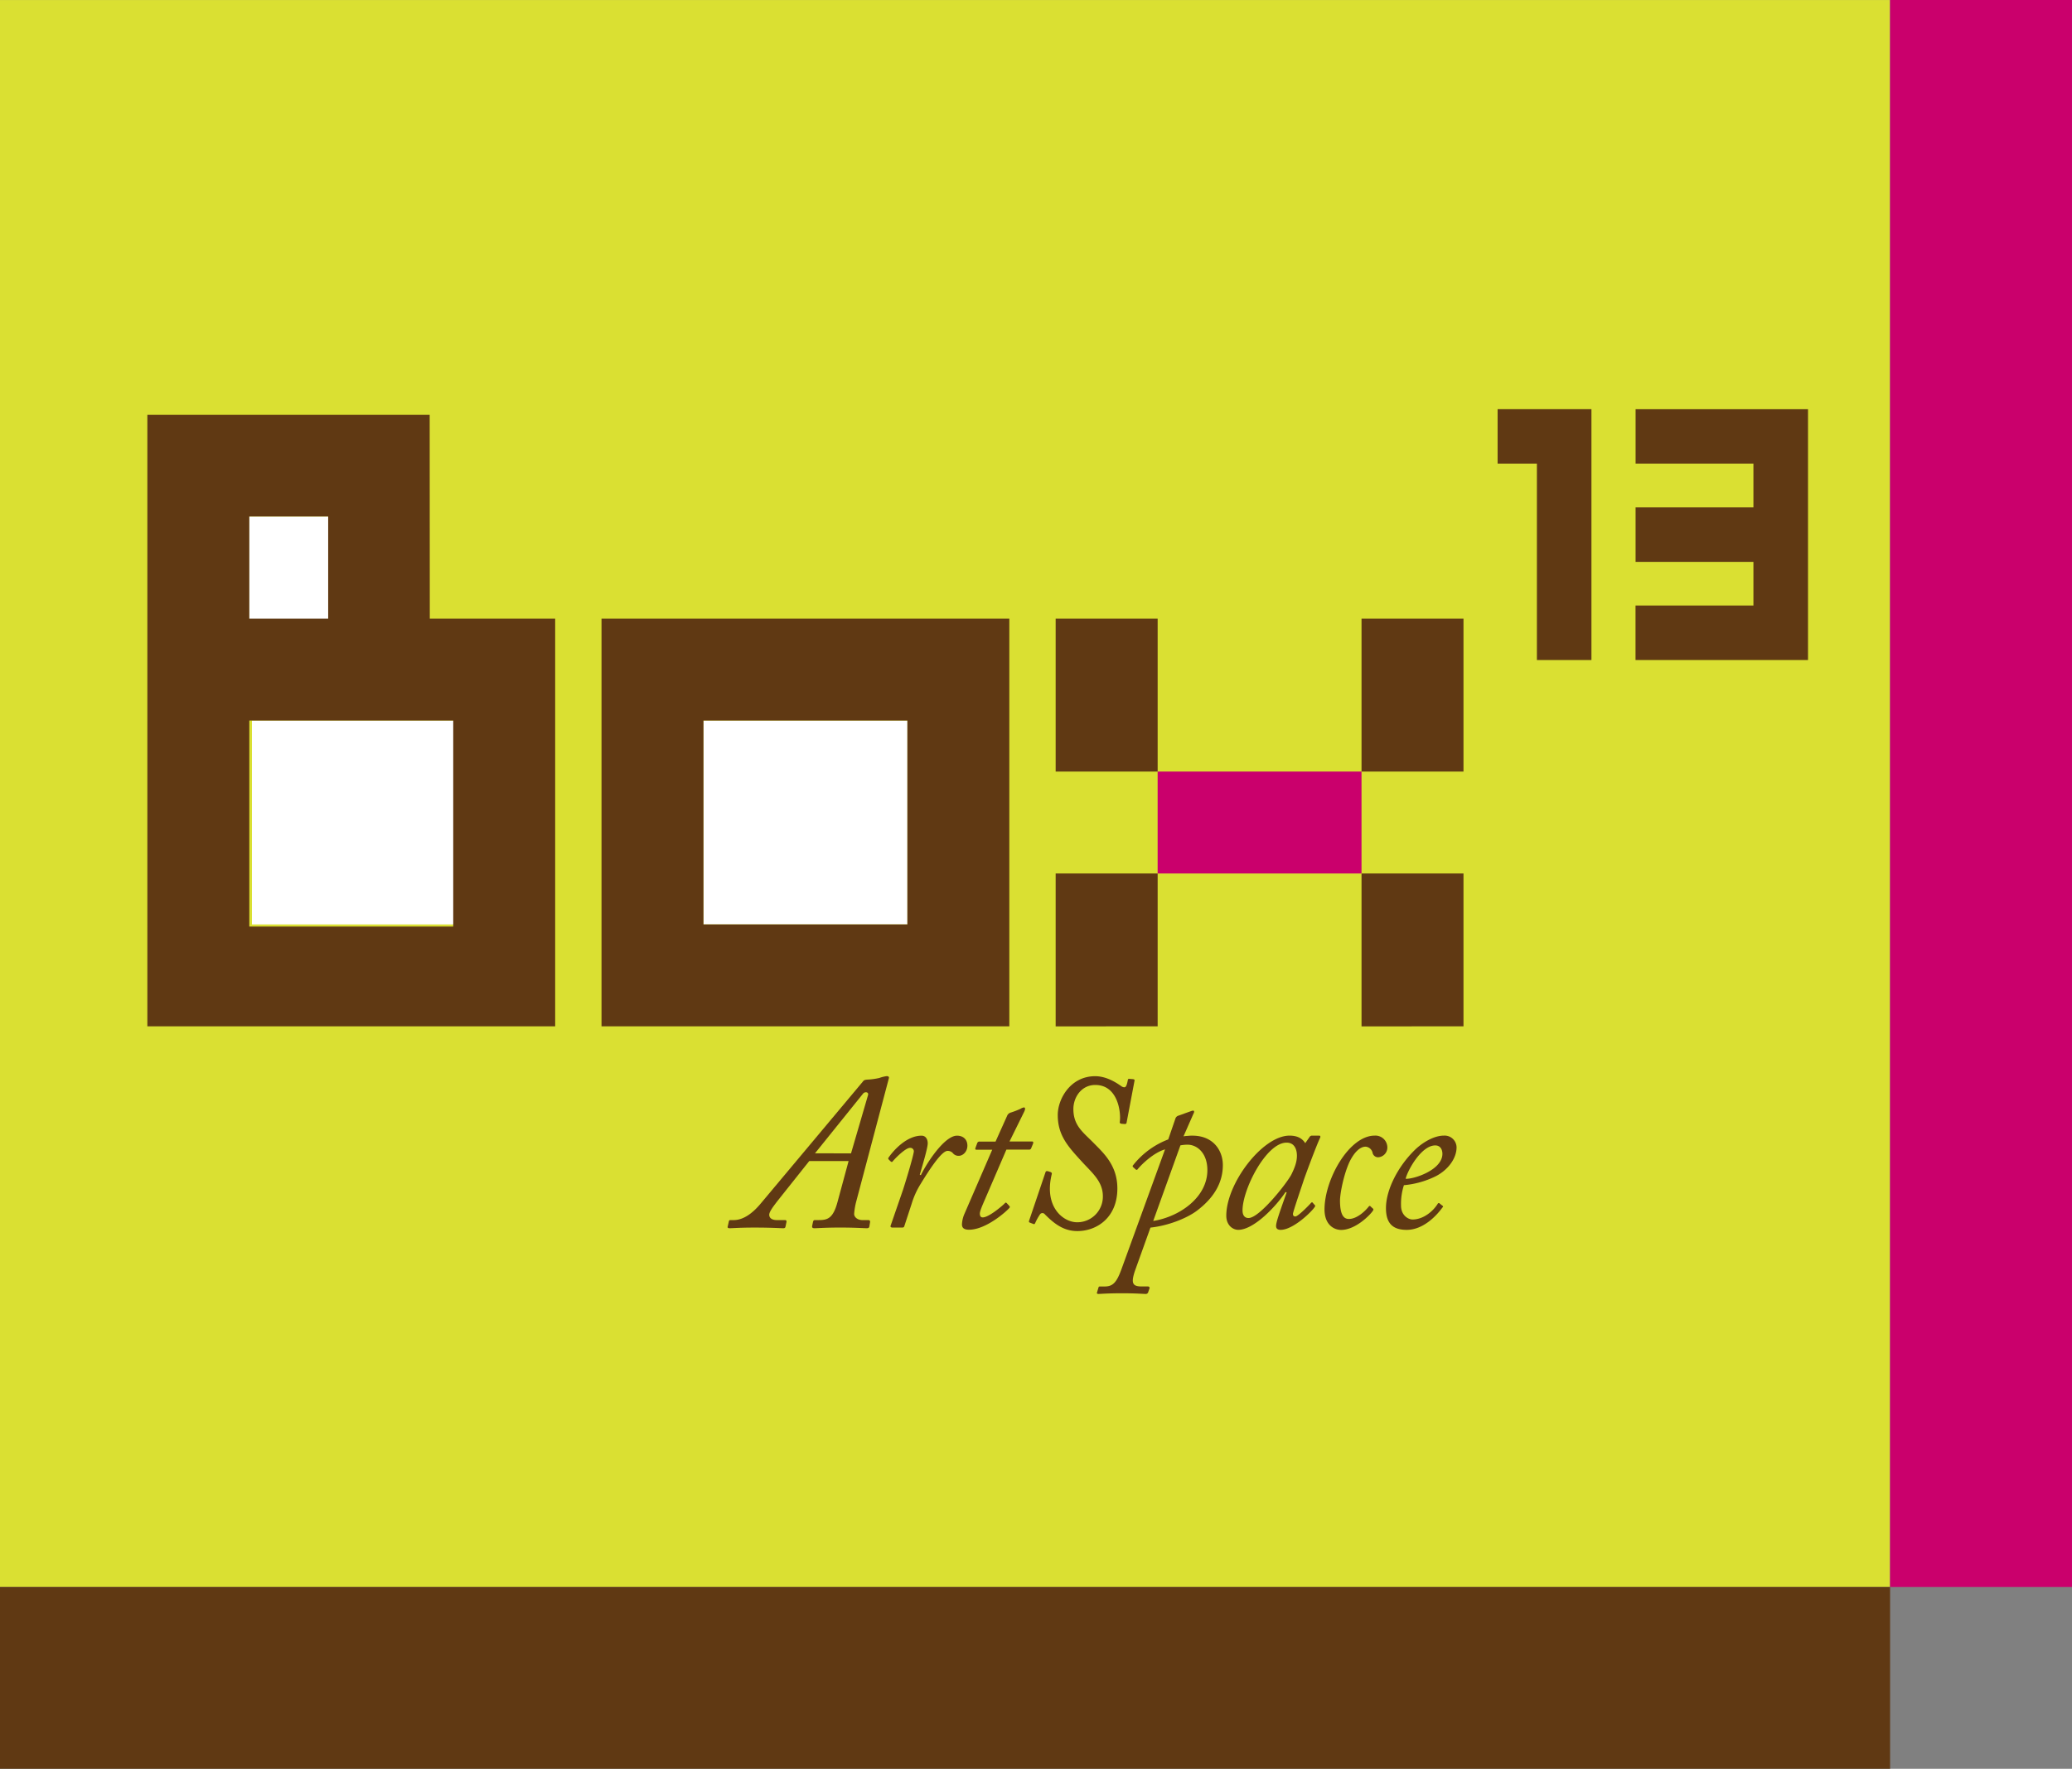
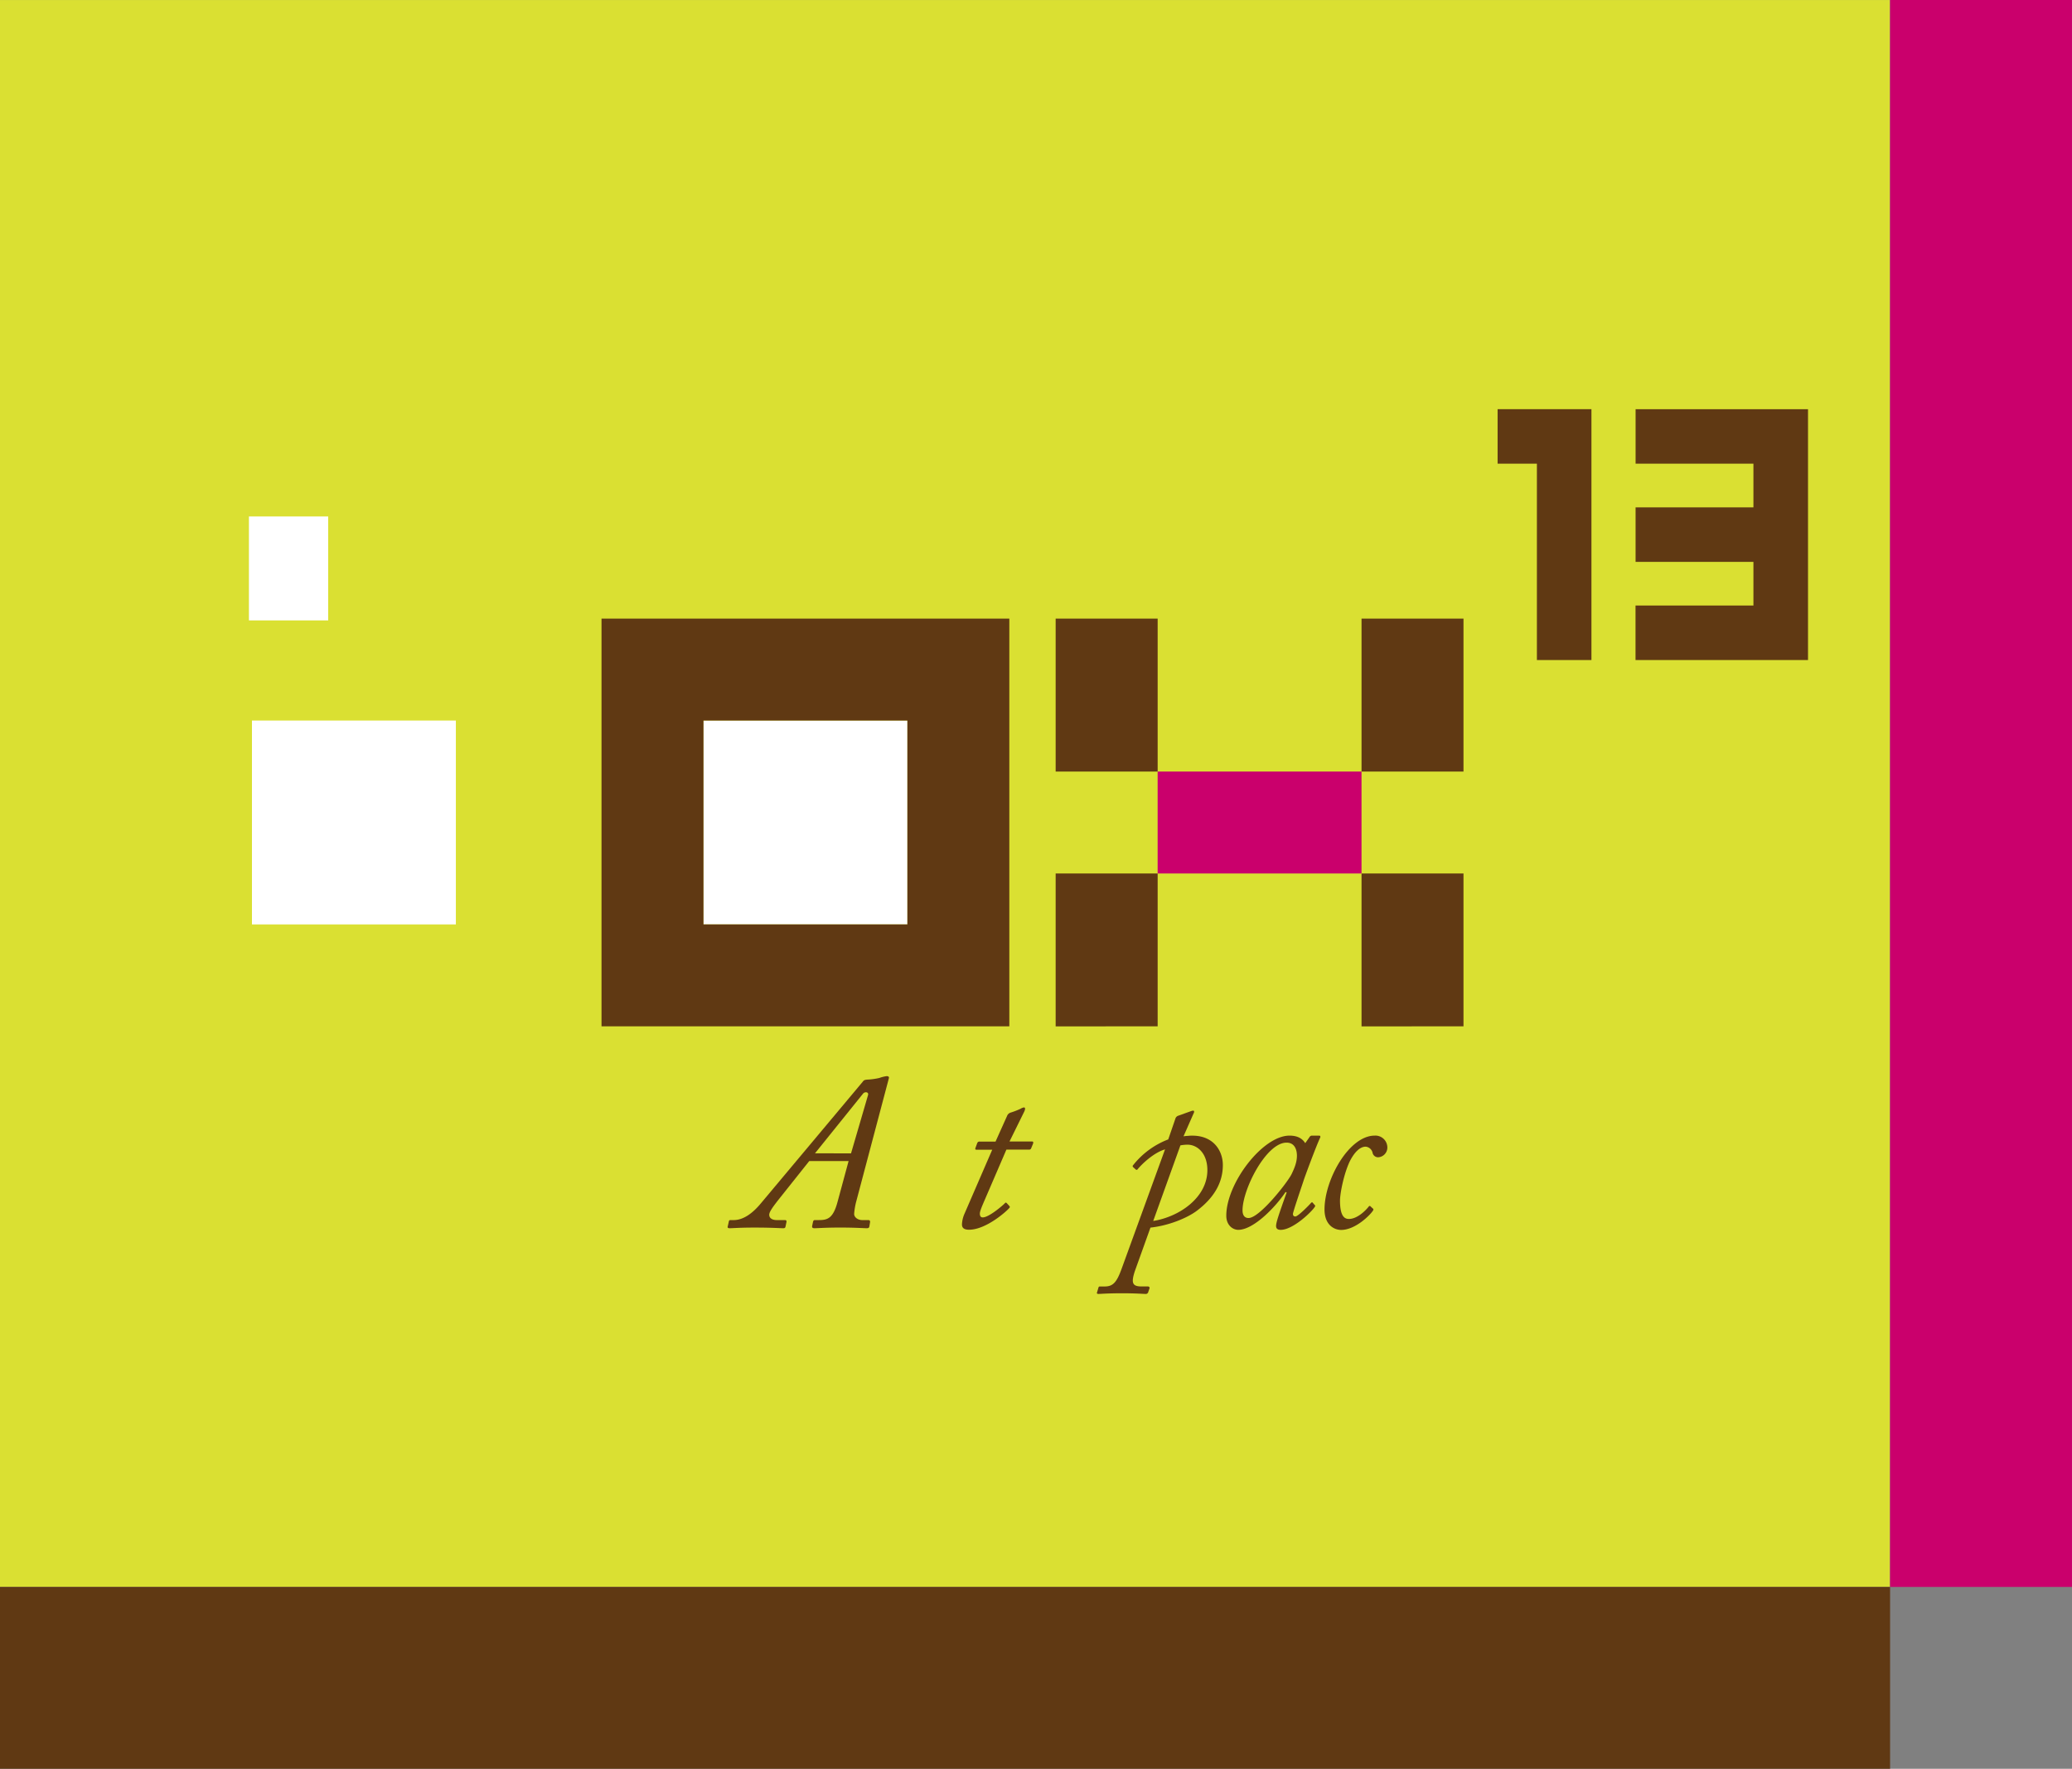
<svg xmlns="http://www.w3.org/2000/svg" id="Layer_1" data-name="Layer 1" viewBox="0 0 1079.68 921.94">
  <rect x="0" y="0" width="1079.68" height="921.94" fill="#808080" stroke="none" />
  <defs>
    <style>.cls-1{fill:#dae032;}.cls-2{fill:#ca006c;}.cls-3{fill:#603913;}.cls-4{fill:none;}.cls-5{fill:#fff;}</style>
  </defs>
  <title>complex_logo_large</title>
  <rect class="cls-1" y="0.02" width="984.81" height="827.12" />
  <rect class="cls-2" x="984.89" width="94.78" height="827.15" />
  <rect class="cls-3" y="827.16" width="984.89" height="94.78" />
  <rect class="cls-2" x="603.22" y="402.15" width="106.24" height="53.13" />
  <path class="cls-3" d="M635.4,466.21V386.5h53.15v79.71Zm0,132.83V519.33h53.15V599ZM794.79,466.21V386.5h53.13v79.71Zm0,132.83V519.33h53.13V599Z" transform="translate(-85.32 -64.06)" />
  <rect class="cls-4" x="366.56" y="375.56" width="106.26" height="106.27" />
  <rect class="cls-5" x="366.56" y="375.56" width="106.26" height="106.27" />
  <rect class="cls-5" x="131.29" y="375.56" width="106.25" height="106.27" />
  <rect class="cls-5" x="129.71" y="269.19" width="41.3" height="54.18" />
  <path class="cls-3" d="M398.76,386.5V599h212.5V386.5ZM558.14,545.89H451.88V439.62H558.14Z" transform="translate(-85.32 -64.06)" />
-   <path class="cls-3" d="M309.28,386.5l-.06-106.21-147.11,0V599h212.5V386.5Zm-52.95-53.25V386.5h-41.1V333.25ZM321.49,547H215.23V439.62H321.49Z" transform="translate(-85.32 -64.06)" />
  <path class="cls-3" d="M886.17,408.09V305.74H865.69V277.33h48.9V408.09Z" transform="translate(-85.32 -64.06)" />
  <path class="cls-3" d="M982.5,408.08H941.56v-4h0v4h-4v-28.4H999V356.92H937.59V328.51H999V305.73h-61.4V277.34h89.84V408.08Z" transform="translate(-85.32 -64.06)" />
  <path class="cls-3" d="M507,669.23l-16.13,20.28c-2.42,3.1-4.72,6.1-4.72,7.69,0,1.77,1.48,2.8,4,2.8h4.16c.57,0,1,.21.8,1.13l-.46,2.2c-.11.57-.34.92-1.16.92-1.15,0-6.1-.35-15.09-.35-7.6,0-11.63.35-12.91.35-.56,0-1.15-.22-1-.78l.58-2.56c.11-.7.34-.91.8-.91h1.73c5,0,9.79-3.47,13.95-8.43l53.34-63.7c.58-.82,1-1.06,3.23-1.14a36.44,36.44,0,0,0,5.42-.81,18.28,18.28,0,0,1,3.8-.95c.91,0,1.38.36,1.14,1.16l-16.93,63.94a35.77,35.77,0,0,0-1.15,6.7c0,1.85,2,3.23,4.26,3.23h3.11c.7,0,1,.33.92,1.13l-.35,2.11c-.11.66-.34,1-1.38,1-1.39,0-6-.35-13.81-.35-8.07,0-11.64.35-13.49.35-1,0-1.26-.46-1.15-1.16l.46-2.18c.11-.45.34-.91.92-.91h2.18c4.39,0,7.38-.83,9.67-9.45l5.77-21.32Zm21.77-4,8.87-30.4c.47-1.64-1.61-1.85-2.52-.84L510,665.19Z" transform="translate(-85.32 -64.06)" />
-   <path class="cls-3" d="M550.41,703.9c-.8,0-1.27-.43-1-1l6.45-18.68c2.08-6.44,5.65-18.54,5.65-20.16a1.83,1.83,0,0,0-2-1.71c-2.29,0-7.48,5.17-9.1,7.13-.22.34-.68.22-.92,0l-1.15-1.13a.71.71,0,0,1,0-.93c2.42-3.58,9.33-11.42,17.17-11.42,2.29,0,3.23,2,3.23,4s-1.85,8.62-4.15,16.36l.57.22C568.28,670.15,577.5,656,584,656c3.33,0,5.41,2.08,5.41,5.2s-2.32,5.3-4.48,5.3a3.74,3.74,0,0,1-2.89-1.16,3.57,3.57,0,0,0-3-1.4c-3.11,0-9.56,9.93-14.18,17.52a42.66,42.66,0,0,0-4.48,10l-3.81,11.62c-.23.81-.57.81-1.49.81Z" transform="translate(-85.32 -64.06)" />
  <path class="cls-3" d="M602.35,663.33h-8.06c-.69,0-.93-.21-.69-.9l.93-2.53a1.18,1.18,0,0,1,1.26-.82h8.29l6-13.36a2.87,2.87,0,0,1,1.84-1.74,41.25,41.25,0,0,0,5.19-2,4.83,4.83,0,0,1,1.73-.7c.7,0,.91.7.12,2.32l-7.6,15.43h11.76c.57,0,.79.37.45,1.28l-1,2.41a1.05,1.05,0,0,1-1,.56H609.73l-11.18,25.95c-1.38,3.21-2.65,6.09-2.65,7.37s.47,2,1.5,2c3.34,0,10.83-6.59,11.53-7.38.35-.47.7-.35,1.05,0l1.24,1.37c.37.34.37.6.13,1-1.51,1.84-12.22,11.43-21.09,11.43-2.88,0-3.68-1.18-3.68-2.79a15.2,15.2,0,0,1,1.26-5.4Z" transform="translate(-85.32 -64.06)" />
-   <path class="cls-3" d="M630.13,675c.22-.58.58-.58,1.26-.48l1.14.36c.59.24,1.06.47.82,1.26-4.14,17.18,6.12,25,13.25,25A13.36,13.36,0,0,0,660,687.55c0-7.71-5.64-12.21-10.71-17.76-7.14-7.82-12.79-13.7-12.79-24.51C636.46,637,643,625,656,625c6.35,0,11.76,3.94,13.61,5.19a2.69,2.69,0,0,0,1.59.59c1,0,1.39-1.61,1.86-4,.12-.36.34-.48,1.14-.36l1.5.12c.7.12.92.32.8.8l-4.14,21.9a.81.81,0,0,1-.92.68l-1.62-.11c-.69-.13-1.14-.33-1-1,.7-4.62-.8-19.24-12.78-19.24-7.15,0-11.4,6.34-11.4,12.56,0,8.64,5.07,12.1,10.38,17.5s12.54,11.78,12.54,23.89c0,15.2-10.72,22.21-20.85,22.21-7.37,0-12.33-4.12-16.94-8.74a1.56,1.56,0,0,0-2.64.2,28.15,28.15,0,0,0-2.42,4.42c-.24.45-.47.66-1.15.33l-1.5-.59c-.59-.22-.69-.34-.46-1.14Z" transform="translate(-85.32 -64.06)" />
  <path class="cls-3" d="M697.76,647.23a2.28,2.28,0,0,1,1.5-1.62l7.12-2.56a2.89,2.89,0,0,1,.82-.08c.21,0,.34.2.34.44a1.57,1.57,0,0,1-.24.94l-5.28,12a13.64,13.64,0,0,1,2.3-.24,16.24,16.24,0,0,1,2.31-.12c11,0,15.89,7.84,15.89,15.34,0,8.07-3.56,16.34-13.72,23.94-5.06,3.72-14.51,7.62-24,8.65l-8.18,22.81c-2,6.22-1.16,7.87,3.68,7.87h3.24a.77.77,0,0,1,.8.9l-.8,2.31a1.35,1.35,0,0,1-1.39.68c-1.28,0-4.71-.34-12.09-.34-7.94,0-11.06.34-12.34.34-.67,0-.92-.24-.8-.68l.7-2.31c.1-.48.23-.9.8-.9h2.65c4.49,0,6.33-2.67,8.75-9.35l22.58-62.11c-5.64,1.61-11.86,7.38-14.28,10.37a.64.64,0,0,1-1,.1l-1.26-1.13c-.36-.35-.47-.71-.12-1.06a42.72,42.72,0,0,1,18.33-13.47Zm-11.52,53.23c13.82-2.21,28.22-12.34,28.22-26.49,0-8.88-5.3-13.28-10.38-13.28a21.89,21.89,0,0,0-3.67.36Z" transform="translate(-85.32 -64.06)" />
  <path class="cls-3" d="M772.88,656c.46,0,.56.58.36,1-2.22,4.72-8.08,20.62-8.66,22.46s-5.53,16.26-5.53,17.3.58,1.36,1.27,1.36c1.38,0,7.26-6,8.07-7,.33-.34.67-.56.91-.22l1,1.14c.34.34.46.58.22.92-1.26,2.3-11.29,12.13-17.87,12.13-1.34,0-2.39-.48-2.39-2,0-1.71,1.14-5.28,5.52-17.5l-.58-.23c-4.84,7.35-16.46,19.72-24.66,19.72-2.66,0-6.22-2.21-6.22-7.39,0-16.84,18.91-41.72,32.95-41.72,4.86,0,7,2.08,8.19,3.93l2.19-3.12a1.58,1.58,0,0,1,1.15-.81Zm-14.52,20c1.6-3.36,2.76-6.23,2.76-9.55,0-3.14-1.16-6.82-5.4-6.82-10.62,0-22.94,24.34-22.94,35.29,0,2.63,1.15,4,3.1,4C741.64,699,756.28,680.29,758.36,676Z" transform="translate(-85.32 -64.06)" />
  <path class="cls-3" d="M775.5,694.46c0-15.68,12.8-38.49,26.16-38.49a6.22,6.22,0,0,1,6.58,6.46,5.1,5.1,0,0,1-4.74,4.83,2.94,2.94,0,0,1-3-2.53,4.09,4.09,0,0,0-3.55-3c-2.89,0-5.89,2.76-8.43,7.94-3.09,6.7-4.95,16.6-4.95,20.18,0,8.4,2.53,9.56,4.62,9.56,4.5,0,8.85-4.6,10.14-6.2.33-.5.66-.72,1-.5l1.26,1.18c.35.22.58.57.12,1.24-1.62,2.44-9.22,10-16.57,10C780.12,705.08,775.5,702.17,775.5,694.46Z" transform="translate(-85.32 -64.06)" />
-   <path class="cls-3" d="M807.52,693.77c0-9.68,6.35-21.76,14.77-30.06,3.67-3.7,9.9-7.74,15.43-7.74a6.22,6.22,0,0,1,6.59,6.12c0,5.64-4.29,11.64-10.74,15a46.82,46.82,0,0,1-16.7,4.72,31.7,31.7,0,0,0-1.5,10.6c0,5.2,3.81,7.28,6,7.28,5.64,0,10.7-4.28,13.12-8.18a.61.61,0,0,1,1.06-.12l1.26,1c.58.34.58.7.13,1.06-2.89,4-9.81,11.65-18.67,11.65C810.76,705.08,807.52,701.38,807.52,693.77Zm10.26-15.31c4,.32,19.15-4.49,19.15-13,0-2.31-1.15-4.38-3.71-4.38C825.89,661.05,818.7,674.29,817.78,678.46Z" transform="translate(-85.32 -64.06)" />
</svg>